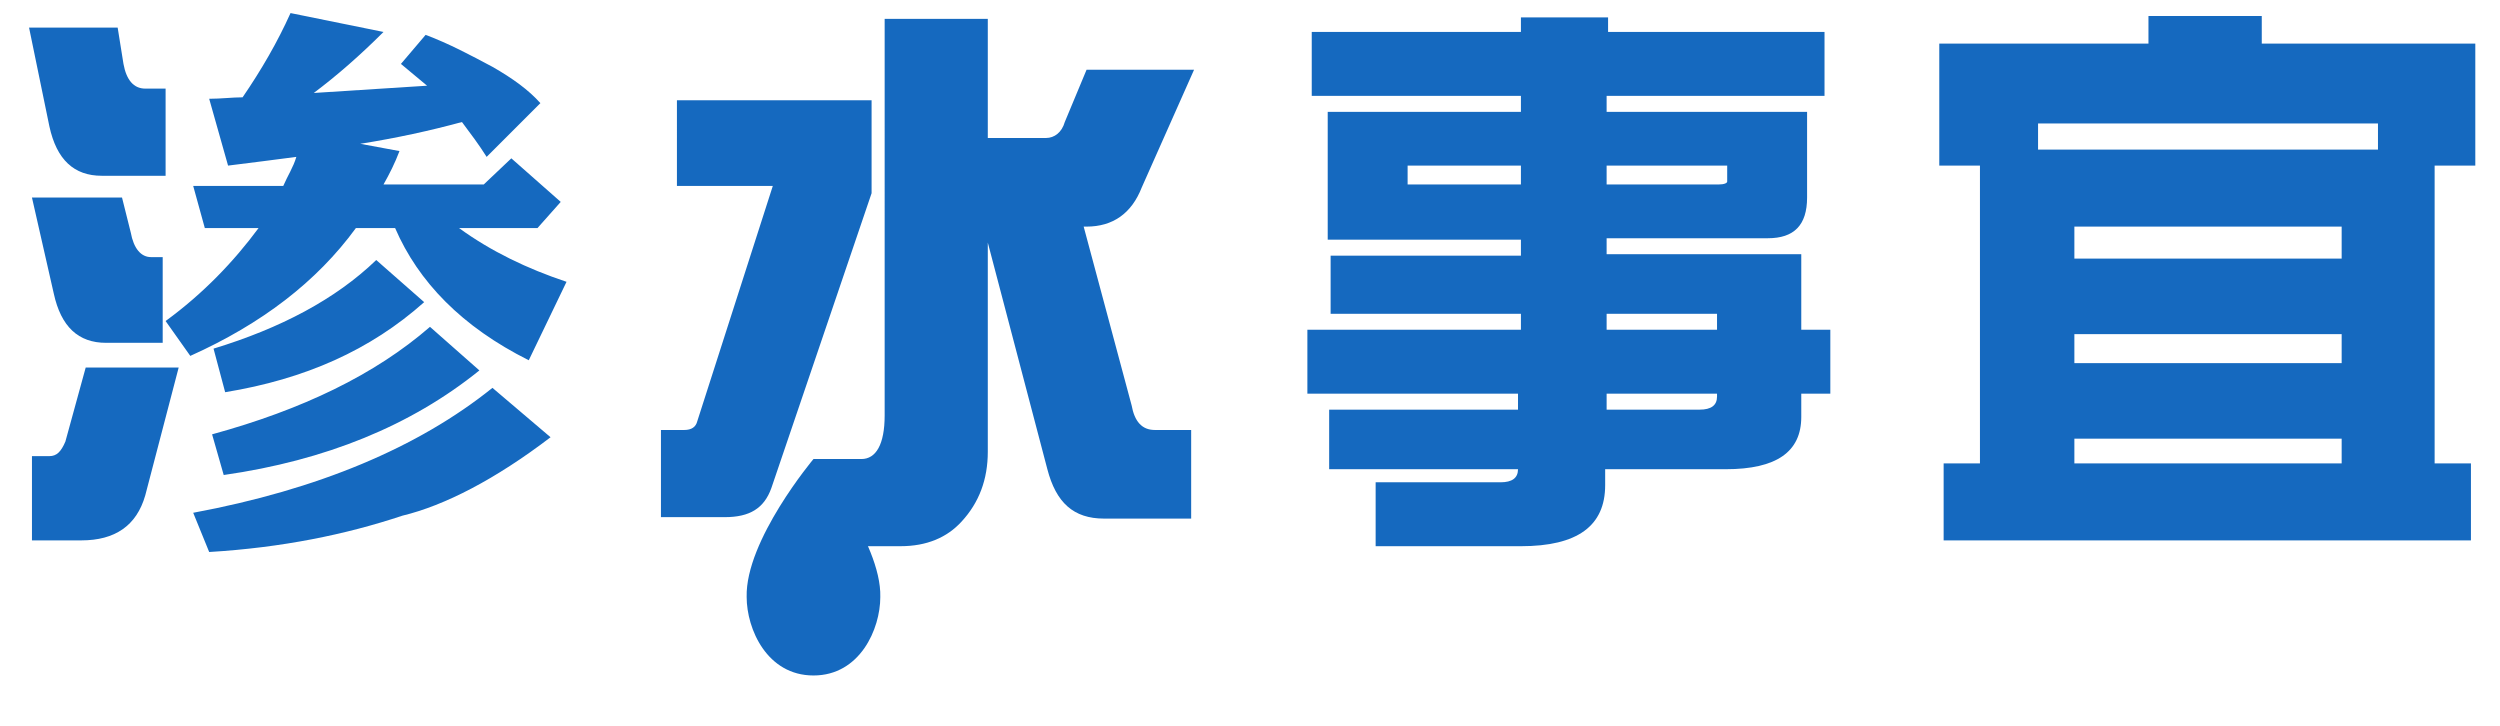
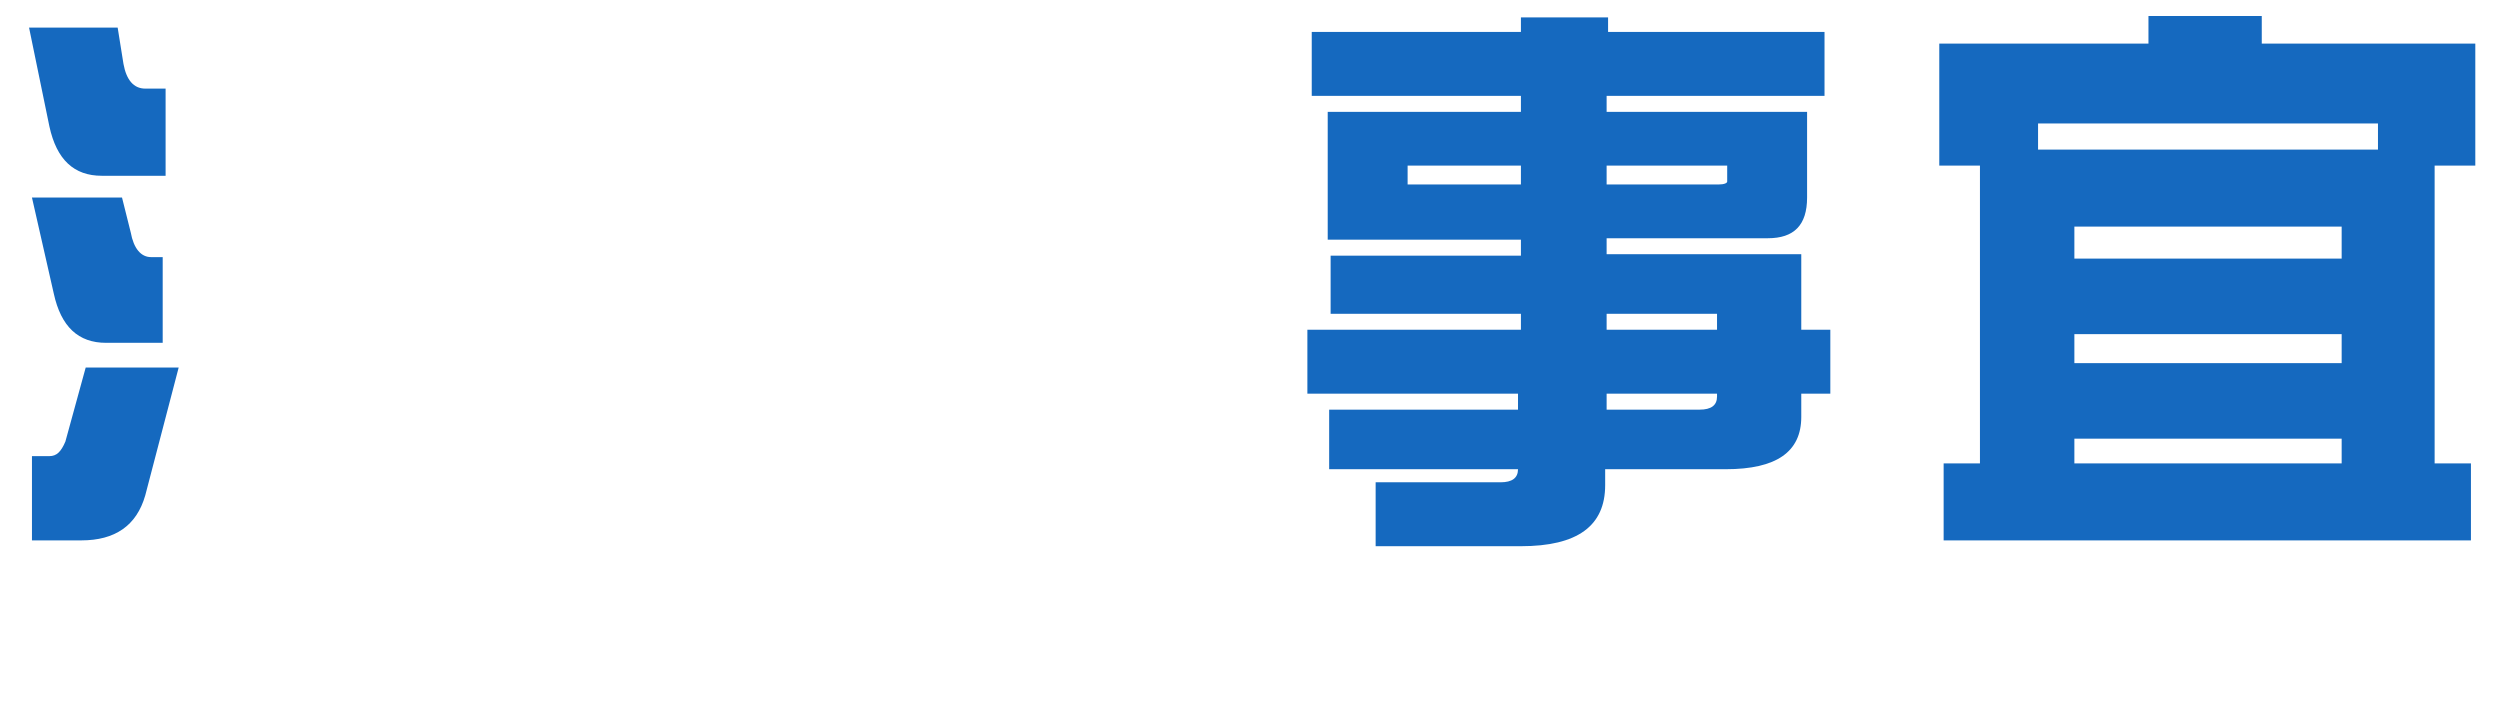
<svg xmlns="http://www.w3.org/2000/svg" version="1.1" id="圖層_1" x="0px" y="0px" viewBox="0 0 172.1 50" style="enable-background:new 0 0 172.1 50;" xml:space="preserve">
  <style type="text/css">
	.st0{fill:#1569BF;}
</style>
  <g>
    <path class="st0" d="M2,1.9h6.1l0.4,2.5C8.7,5.5,9.2,6.1,10,6.1h1.4v6H7c-1.9,0-3.1-1.1-3.6-3.4L2,1.9z M2.2,13.6h6.2L9,16   c0.2,1.1,0.7,1.7,1.4,1.7h0.8v5.9H7.3c-1.9,0-3.1-1.1-3.6-3.4L2.2,13.6z M5.9,25.3h6.4L10,34.1c-0.6,2.1-2.1,3.1-4.4,3.1H2.2v-5.8   h1.2c0.5,0,0.8-0.3,1.1-1L5.9,25.3z" />
-     <path class="st0" d="M46.6,6.9h13.4v6.4l-6.9,20.3c-0.5,1.4-1.5,2-3.2,2h-4.4v-6h1.6c0.5,0,0.8-0.2,0.9-0.6l5.2-16.2h-6.6V6.9z    M60.8,1.3H68v8.2H72c0.6,0,1.1-0.4,1.3-1.1l1.5-3.6h7.4l-3.6,8.1c-0.7,1.8-2,2.7-3.8,2.7h-0.2l3.3,12.3c0.2,1.1,0.7,1.7,1.6,1.7   H82v6.1h-6c-2.1,0-3.3-1.1-3.9-3.4L68,16.7v14.4c0,1.9-0.6,3.5-1.8,4.8c-1,1.1-2.4,1.7-4.2,1.7h-6v-6h3.3c1,0,1.6-1,1.6-3V1.3z" />
    <path class="st0" d="M125.6,2.2v4.4h-15v1.1h13.8v5.9c0,1.9-0.9,2.8-2.7,2.8h-11.1v1.1h13.4v5.2h2v4.4h-2v1.6   c0,2.4-1.7,3.6-5.2,3.6h-8.3v1.1c0,2.8-1.9,4.2-5.8,4.2h-10v-4.4h8.6c0.8,0,1.2-0.3,1.2-0.9h-13v-4.1h13v-1.1H90v-4.4h14.7v-1.1   H91.6v-4h13.1v-1.1H91.4V7.7h13.3V6.6H90.3V2.2h14.4v-1h6v1H125.6z M104.7,12.7v-1.3h-7.8v1.3H104.7z M118.3,12.7   c0.4,0,0.6-0.1,0.6-0.2v-1.1h-8.3v1.3H118.3z M110.6,21.6v1.1h7.6v-1.1H110.6z M110.6,27.1v1.1h6.4c0.8,0,1.2-0.3,1.2-0.9v-0.2   H110.6z" />
    <path class="st0" d="M147.9,1.1h7.8V3h14.7v8.4h-2.8v20.5h2.5v5.3h-36.3v-5.3h2.5V11.4h-2.8V3h14.4V1.1z M140.3,10.3h23.4V8.5   h-23.4V10.3z M142.8,17.8h18.4v-2.2h-18.4V17.8z M142.8,25h18.4v-2h-18.4V25z M142.8,31.9h18.4v-1.7h-18.4V31.9z" />
  </g>
-   <path class="st0" d="M56,31.6c0,0-4.7,5.6-4.6,9.5c0,2.2,1.4,5.4,4.6,5.4c3.2,0,4.6-3.2,4.6-5.4C60.7,37.3,56,31.6,56,31.6z" />
  <g>
-     <path class="st0" d="M29.4,5.9c-0.6-0.5-1.2-1-1.8-1.5l1.7-2c1.6,0.6,3.1,1.4,4.6,2.2c1.4,0.8,2.5,1.6,3.3,2.5l-3.7,3.7   c-0.5-0.8-1.1-1.6-1.7-2.4c-2.2,0.6-4.5,1.1-7,1.5l2.7,0.5c-0.3,0.8-0.7,1.6-1.1,2.3h6.9l1.9-1.8l3.4,3L37,15.7h-5.4   c2.2,1.6,4.7,2.8,7.4,3.7l-2.6,5.4c-4.6-2.3-7.6-5.4-9.2-9.1h-2.7c-2.7,3.7-6.5,6.6-11.4,8.8l-1.7-2.4c2.6-1.9,4.7-4.1,6.4-6.4   h-3.7l-0.8-2.9h6.2c0.3-0.7,0.7-1.3,0.9-2c-1.5,0.2-3.1,0.4-4.7,0.6l-1.3-4.6c0.8,0,1.6-0.1,2.3-0.1C18,4.8,19.1,2.9,20,0.9   l6.4,1.3c-1.6,1.6-3.2,3-4.8,4.2 M33.9,26.7l4,3.4c-3.8,2.9-7.3,4.7-10.2,5.4c-3.9,1.3-8.3,2.2-13.3,2.5l-1.1-2.7   C21.9,33.7,28.8,30.8,33.9,26.7z M29.6,22.5l3.4,3c-4.7,3.8-10.6,6.2-17.6,7.2l-0.8-2.8C20.8,28.2,25.8,25.8,29.6,22.5z M25.9,17.9   l3.3,2.9c-3.7,3.3-8.2,5.3-13.7,6.2l-0.8-3C19.3,22.6,23.1,20.6,25.9,17.9z" />
-   </g>
+     </g>
</svg>